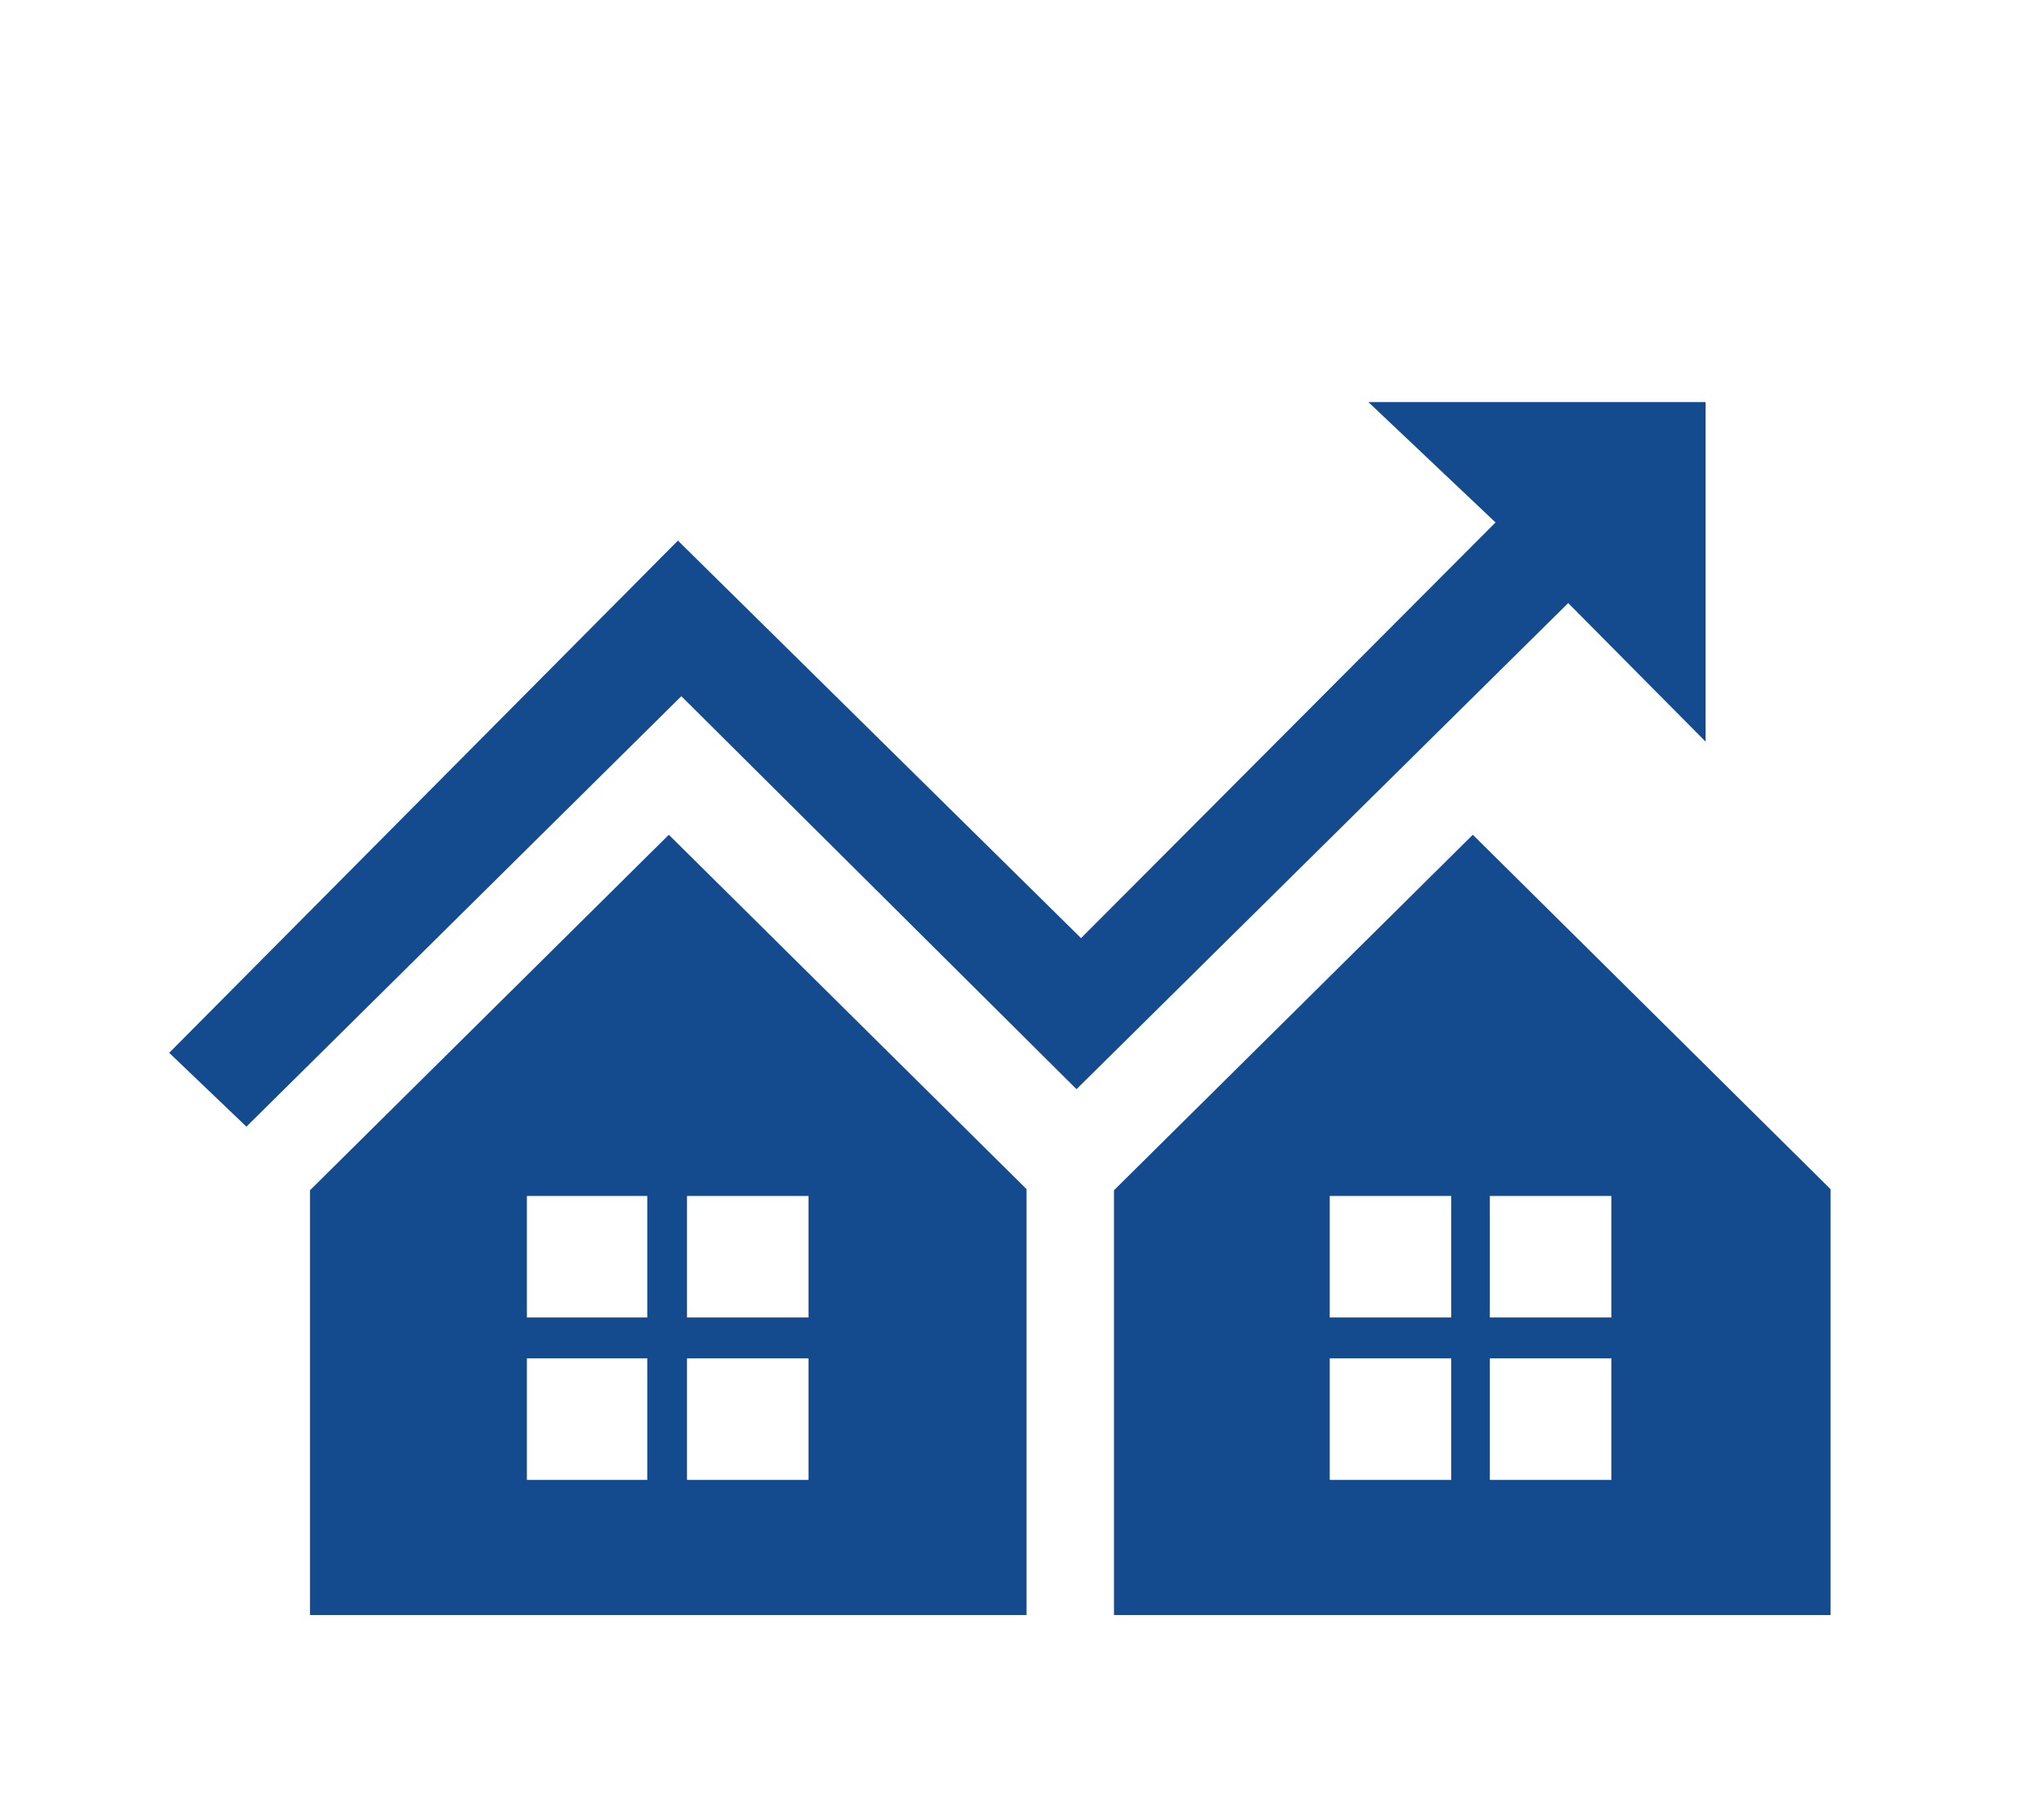
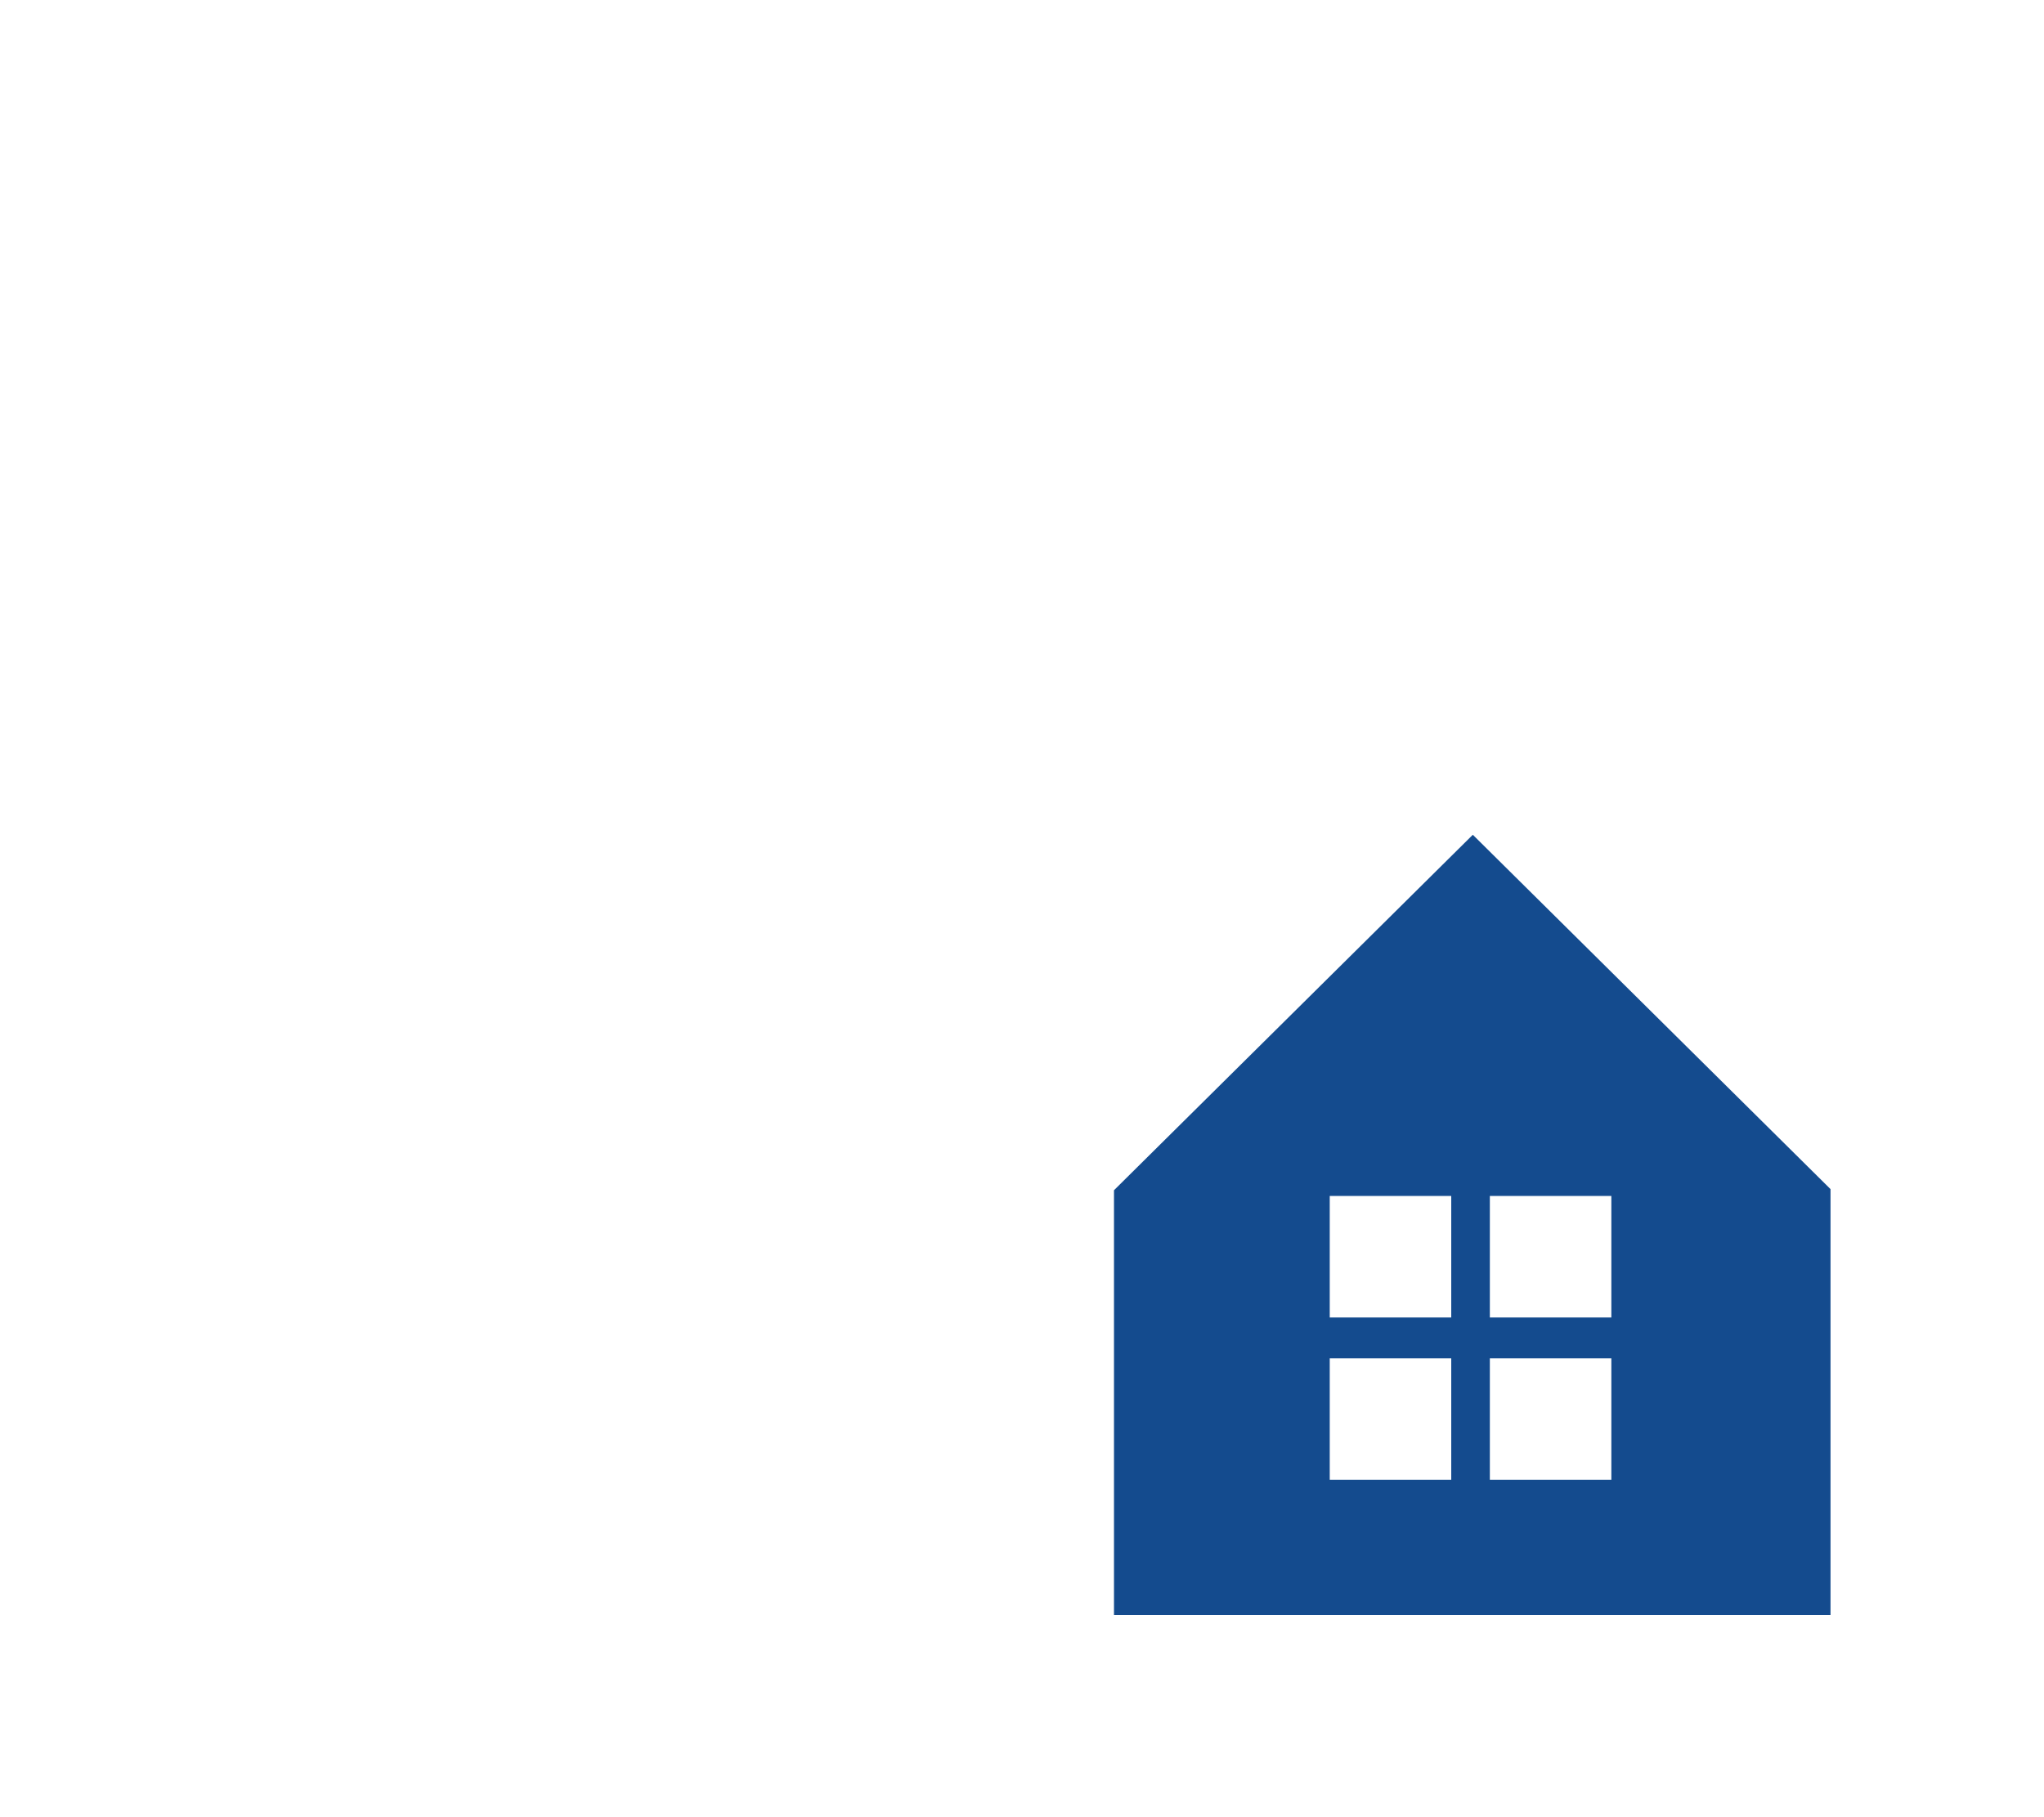
<svg xmlns="http://www.w3.org/2000/svg" version="1.1" id="Layer_2" x="0px" y="0px" viewBox="0 0 180 160" style="enable-background:new 0 0 180 160;" xml:space="preserve">
  <style type="text/css">
	.st0{fill:#144B8E;}
</style>
-   <polygon class="st0" points="14.9,92.7 21.7,99.2 60,61.3 94.8,95.9 138.1,53.1 150.2,65.3 150.2,35.4 120.5,35.4 131.7,46   95.2,82.6 59.7,47.6 " />
-   <path class="st0" d="M58.9,73.5l-31.6,31.3v37.4h63.1v-37.5L58.9,73.5z M57,130.3H46.4v-10.7H57V130.3z M57,116H46.4v-10.7H57V116z   M71.1,130.3H60.5v-10.7h10.7V130.3z M71.1,116H60.5v-10.7h10.7V116z" />
  <path class="st0" d="M129.7,73.5l-31.6,31.3v37.4h63.1v-37.5L129.7,73.5z M127.8,130.3h-10.7v-10.7h10.7V130.3z M127.8,116h-10.7  v-10.7h10.7V116z M141.9,130.3h-10.7v-10.7h10.7V130.3z M141.9,116h-10.7v-10.7h10.7V116z" />
</svg>